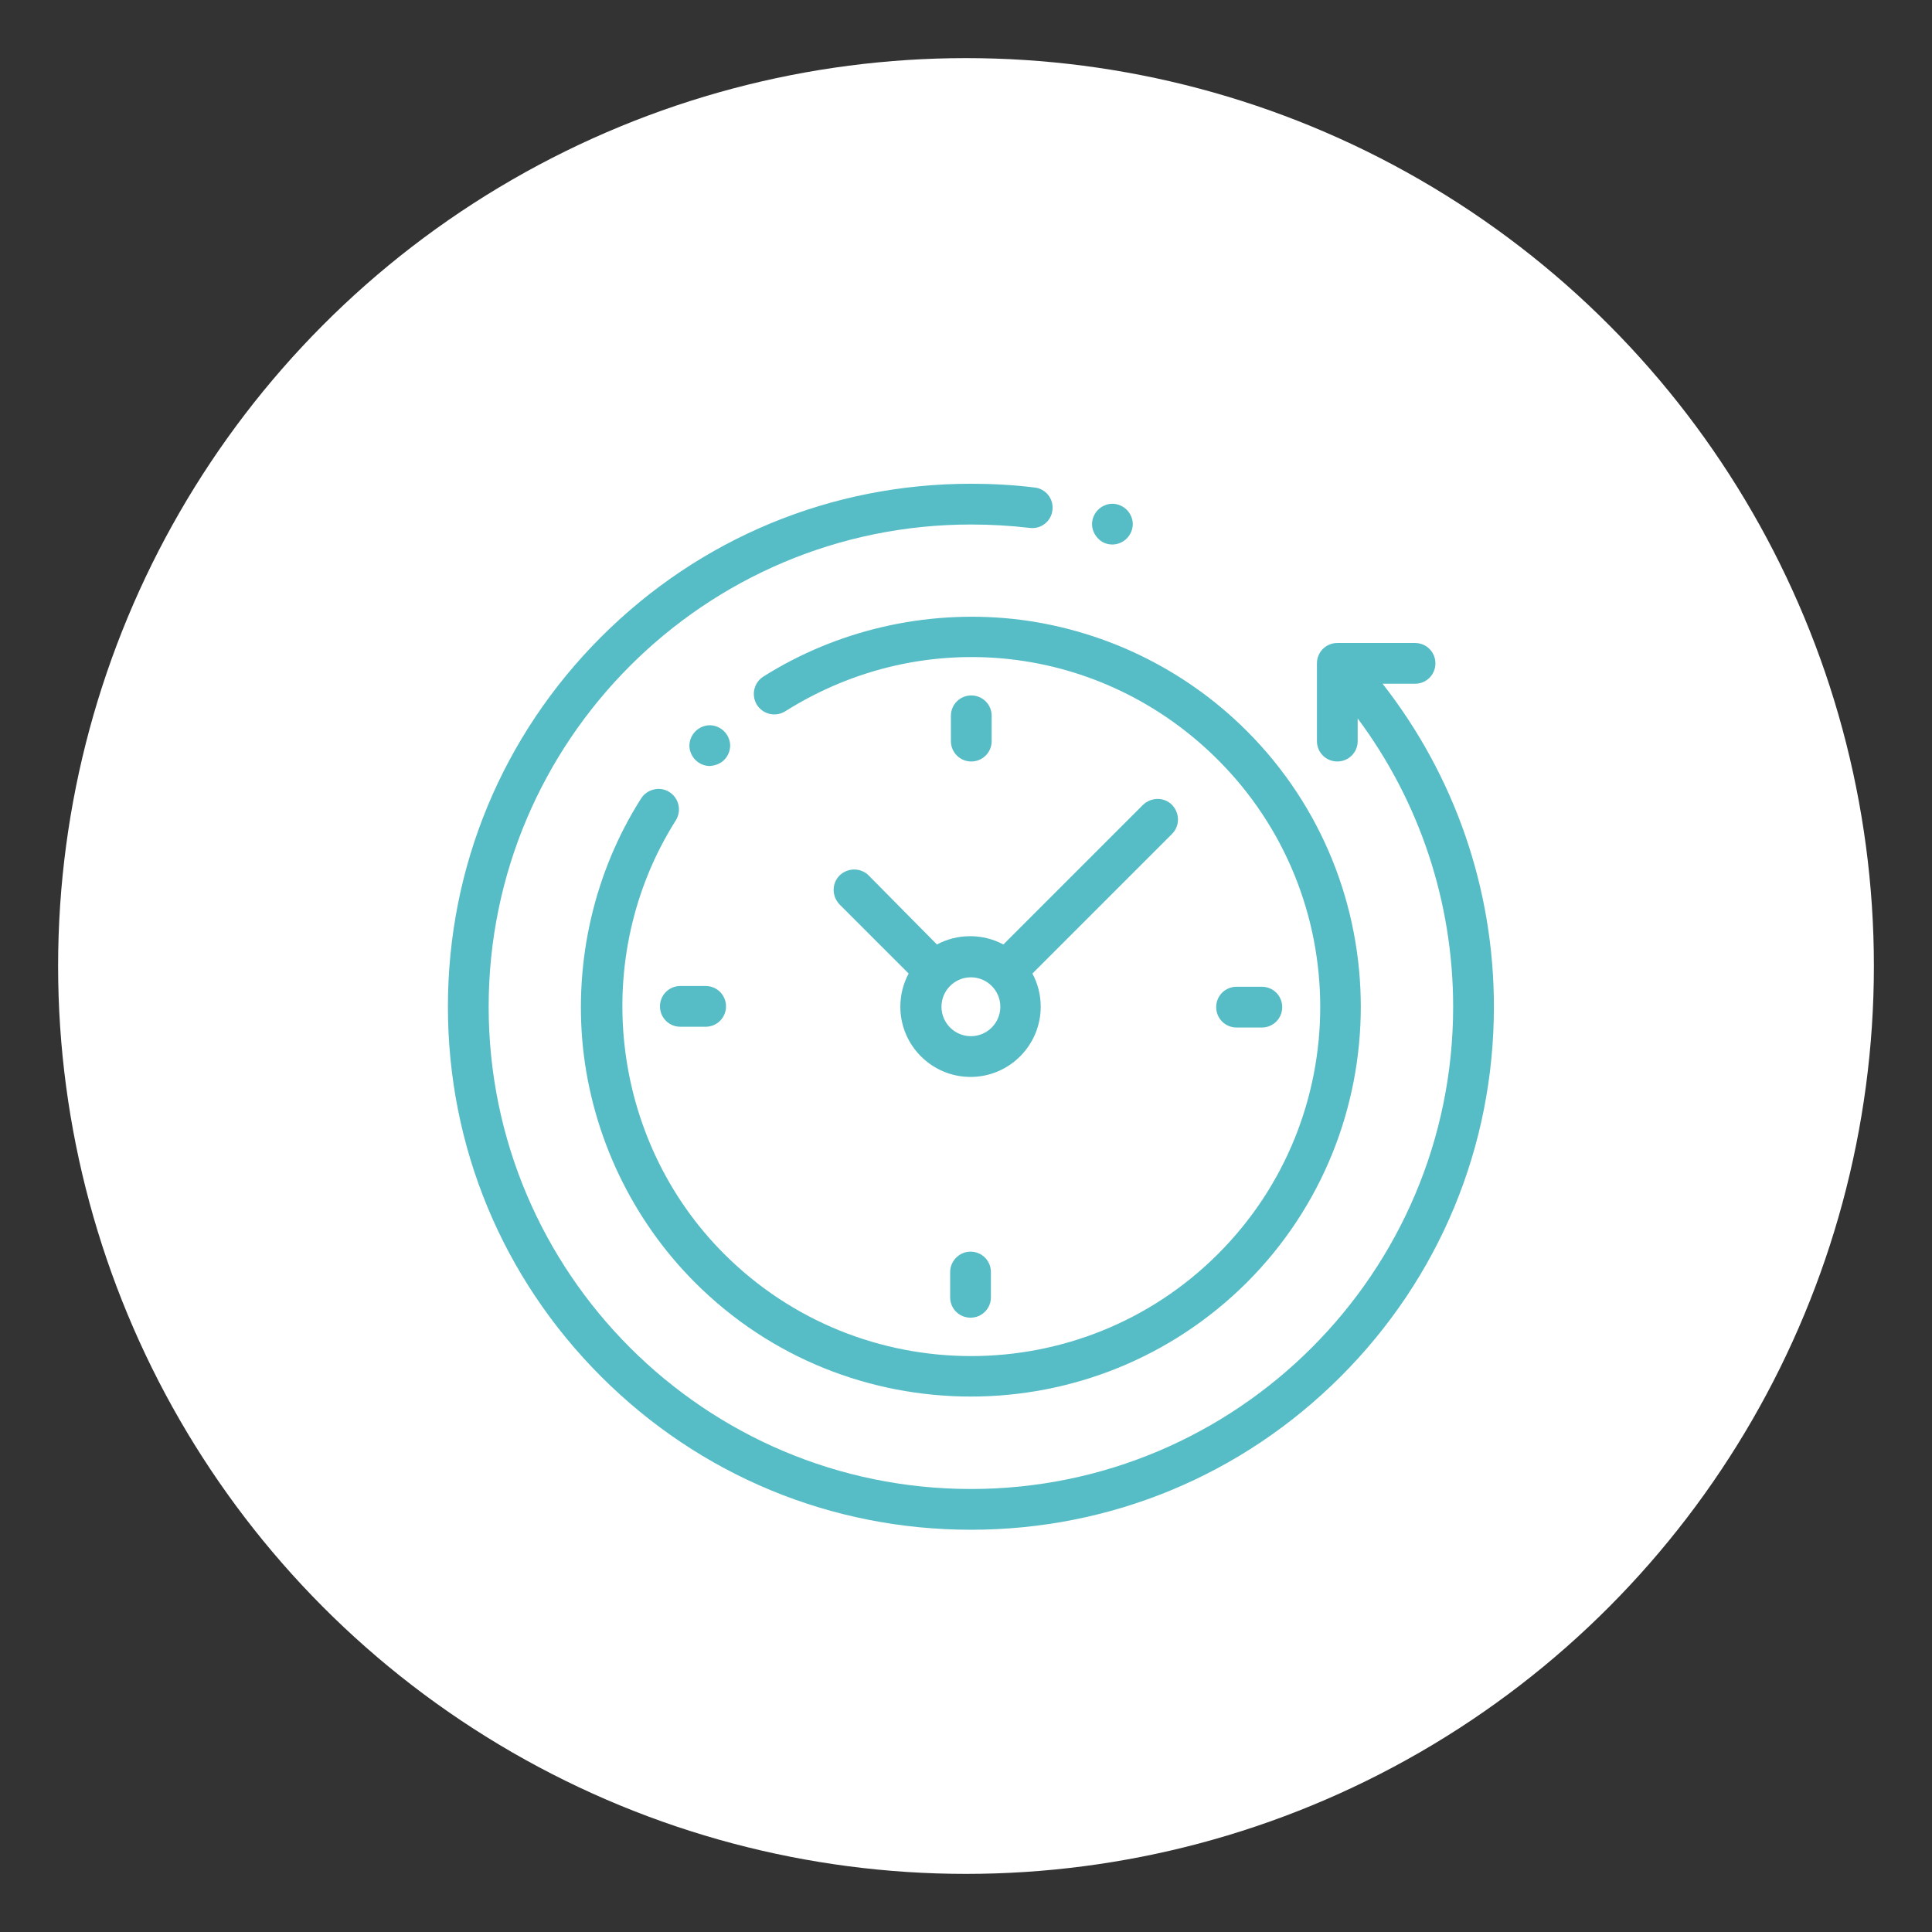
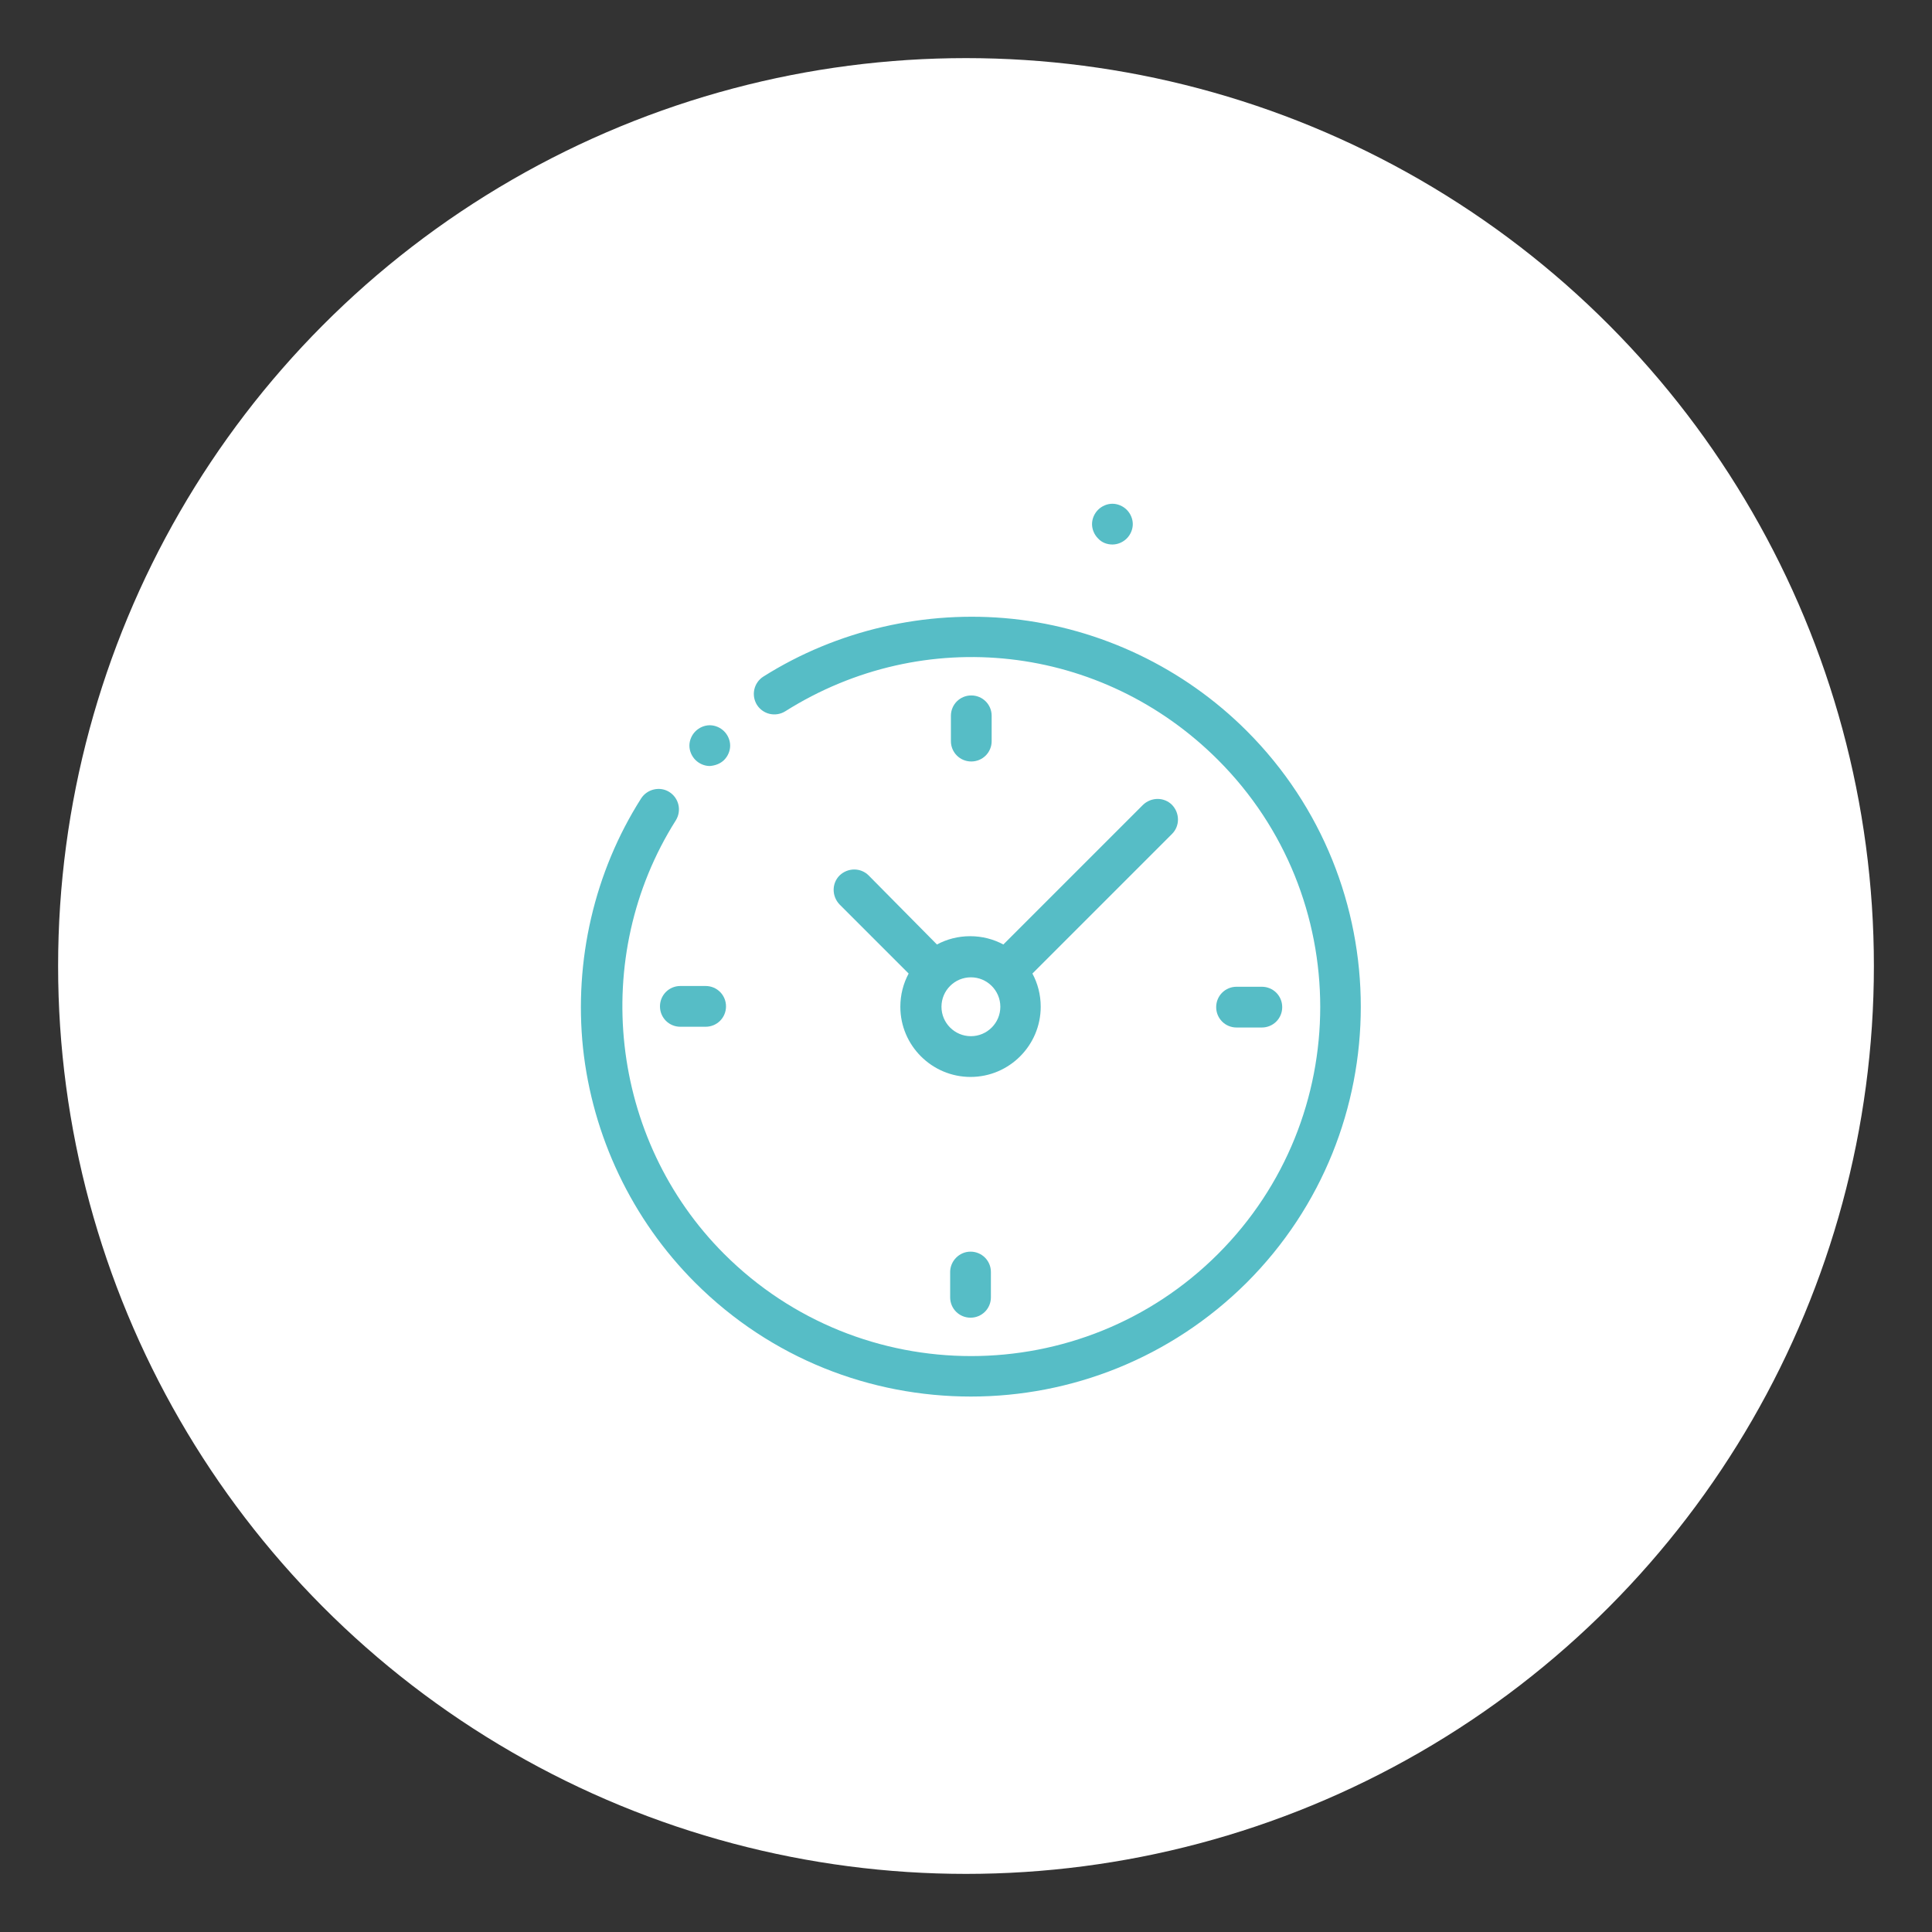
<svg xmlns="http://www.w3.org/2000/svg" version="1.1" id="Capa_1" x="0px" y="0px" viewBox="0 0 512 512" style="enable-background:new 0 0 512 512;" xml:space="preserve">
  <rect x="0" y="0" width="512" height="512" fill="#333333" stroke="none" />
  <style type="text/css">
	.st0{fill:#FFFFFF;}
	.st1{fill:#56BDC6;}
</style>
  <g>
    <circle class="st0" cx="256" cy="256" r="240.6" />
    <g id="XMLID_59_">
      <g id="XMLID_72_">
        <g id="XMLID_73_">
-           <path id="XMLID_82_" class="st1" d="M366.4,181.2h8.6c3,0,5.4-2.4,5.4-5.4c0-3-2.4-5.4-5.4-5.4h-20.6c-3,0-5.4,2.4-5.4,5.4v20.6      c0,3,2.4,5.4,5.4,5.4s5.4-2.4,5.4-5.4v-6c16.4,22,25.3,48.7,25.3,76.4c0,70.5-57.3,127.8-127.8,127.8s-127.8-57.3-127.8-127.8      S186.8,139,257.3,139c5.2,0,10.5,0.3,15.6,0.9c3,0.4,5.7-1.8,6-4.7c0.4-3-1.8-5.7-4.7-6c-5.6-0.7-11.3-1-16.9-1      c-37,0-71.8,14.4-98,40.6c-26.2,26.2-40.6,61-40.6,98c0,37,14.4,71.8,40.6,98c26.2,26.2,61,40.6,98,40.6c37,0,71.8-14.4,98-40.6      c26.2-26.2,40.6-61,40.6-98C395.9,235.5,385.5,205.6,366.4,181.2z" />
          <path id="XMLID_81_" class="st1" d="M177.4,209.9c-2.5-1.6-5.9-0.8-7.5,1.7c-12.4,19.5-17.8,43-15.4,66.1      c2.5,23.4,13,45.5,29.7,62.2c20.2,20.2,46.6,30.2,73.1,30.2c26.5,0,52.9-10.1,73.1-30.2c40.3-40.3,40.3-105.9,0-146.2      c-16.7-16.7-38.7-27.2-62.1-29.7c-23.1-2.4-46.5,3-66,15.3c-2.5,1.6-3.3,4.9-1.7,7.5c1.6,2.5,4.9,3.3,7.5,1.7      c36.8-23.2,83.9-17.9,114.7,12.9c36.1,36.1,36.1,94.8,0,130.9c-36.1,36.1-94.8,36.1-130.9,0c-30.4-30.4-35.7-78.7-12.8-114.9      C180.7,214.8,179.9,211.5,177.4,209.9z" />
          <path id="XMLID_80_" class="st1" d="M327.7,272.3h6.7c3,0,5.4-2.4,5.4-5.4s-2.4-5.4-5.4-5.4h-6.7c-3,0-5.4,2.4-5.4,5.4      S324.7,272.3,327.7,272.3z" />
          <path id="XMLID_79_" class="st1" d="M174.9,266.7c0,3,2.4,5.4,5.4,5.4h6.7c3,0,5.4-2.4,5.4-5.4s-2.4-5.4-5.4-5.4h-6.7      C177.3,261.3,174.9,263.7,174.9,266.7z" />
          <path id="XMLID_78_" class="st1" d="M262.8,196.4v-6.7c0-3-2.4-5.4-5.4-5.4s-5.4,2.4-5.4,5.4v6.7c0,3,2.4,5.4,5.4,5.4      S262.8,199.4,262.8,196.4z" />
          <path id="XMLID_77_" class="st1" d="M251.8,337.1v6.7c0,3,2.4,5.4,5.4,5.4c3,0,5.4-2.4,5.4-5.4v-6.7c0-3-2.4-5.4-5.4-5.4      C254.2,331.7,251.8,334.2,251.8,337.1z" />
          <path id="XMLID_76_" class="st1" d="M230.2,232c-2.1-2.1-5.5-2.1-7.7,0c-2.1,2.1-2.1,5.5,0,7.7l18.3,18.3      c-1.4,2.6-2.2,5.6-2.2,8.8c0,10.3,8.4,18.6,18.6,18.6c10.3,0,18.6-8.4,18.6-18.6c0-3.2-0.8-6.2-2.2-8.8l37-37      c2.1-2.1,2.1-5.5,0-7.7c-2.1-2.1-5.5-2.1-7.7,0l-37,37c-2.6-1.4-5.6-2.2-8.8-2.2c-3.2,0-6.2,0.8-8.8,2.2L230.2,232z       M265.1,266.8c0,4.3-3.5,7.8-7.8,7.8c-4.3,0-7.8-3.5-7.8-7.8c0-4.3,3.5-7.8,7.8-7.8C261.6,259,265.1,262.5,265.1,266.8z" />
          <path id="XMLID_75_" class="st1" d="M191.9,201.4c1-1,1.6-2.4,1.6-3.8s-0.6-2.8-1.6-3.8c-1-1-2.4-1.6-3.8-1.6      c-1.4,0-2.8,0.6-3.8,1.6c-1,1-1.6,2.4-1.6,3.8c0,1.4,0.6,2.8,1.6,3.8c1,1,2.4,1.6,3.8,1.6C189.5,202.9,190.9,202.4,191.9,201.4z      " />
          <path id="XMLID_74_" class="st1" d="M294.8,144.3c1.4,0,2.8-0.6,3.8-1.6c1-1,1.6-2.4,1.6-3.8c0-1.4-0.6-2.8-1.6-3.8      c-1-1-2.4-1.6-3.8-1.6c-1.4,0-2.8,0.6-3.8,1.6c-1,1-1.6,2.4-1.6,3.8c0,1.4,0.6,2.8,1.6,3.8C292,143.8,293.4,144.3,294.8,144.3z" />
        </g>
      </g>
    </g>
  </g>
</svg>